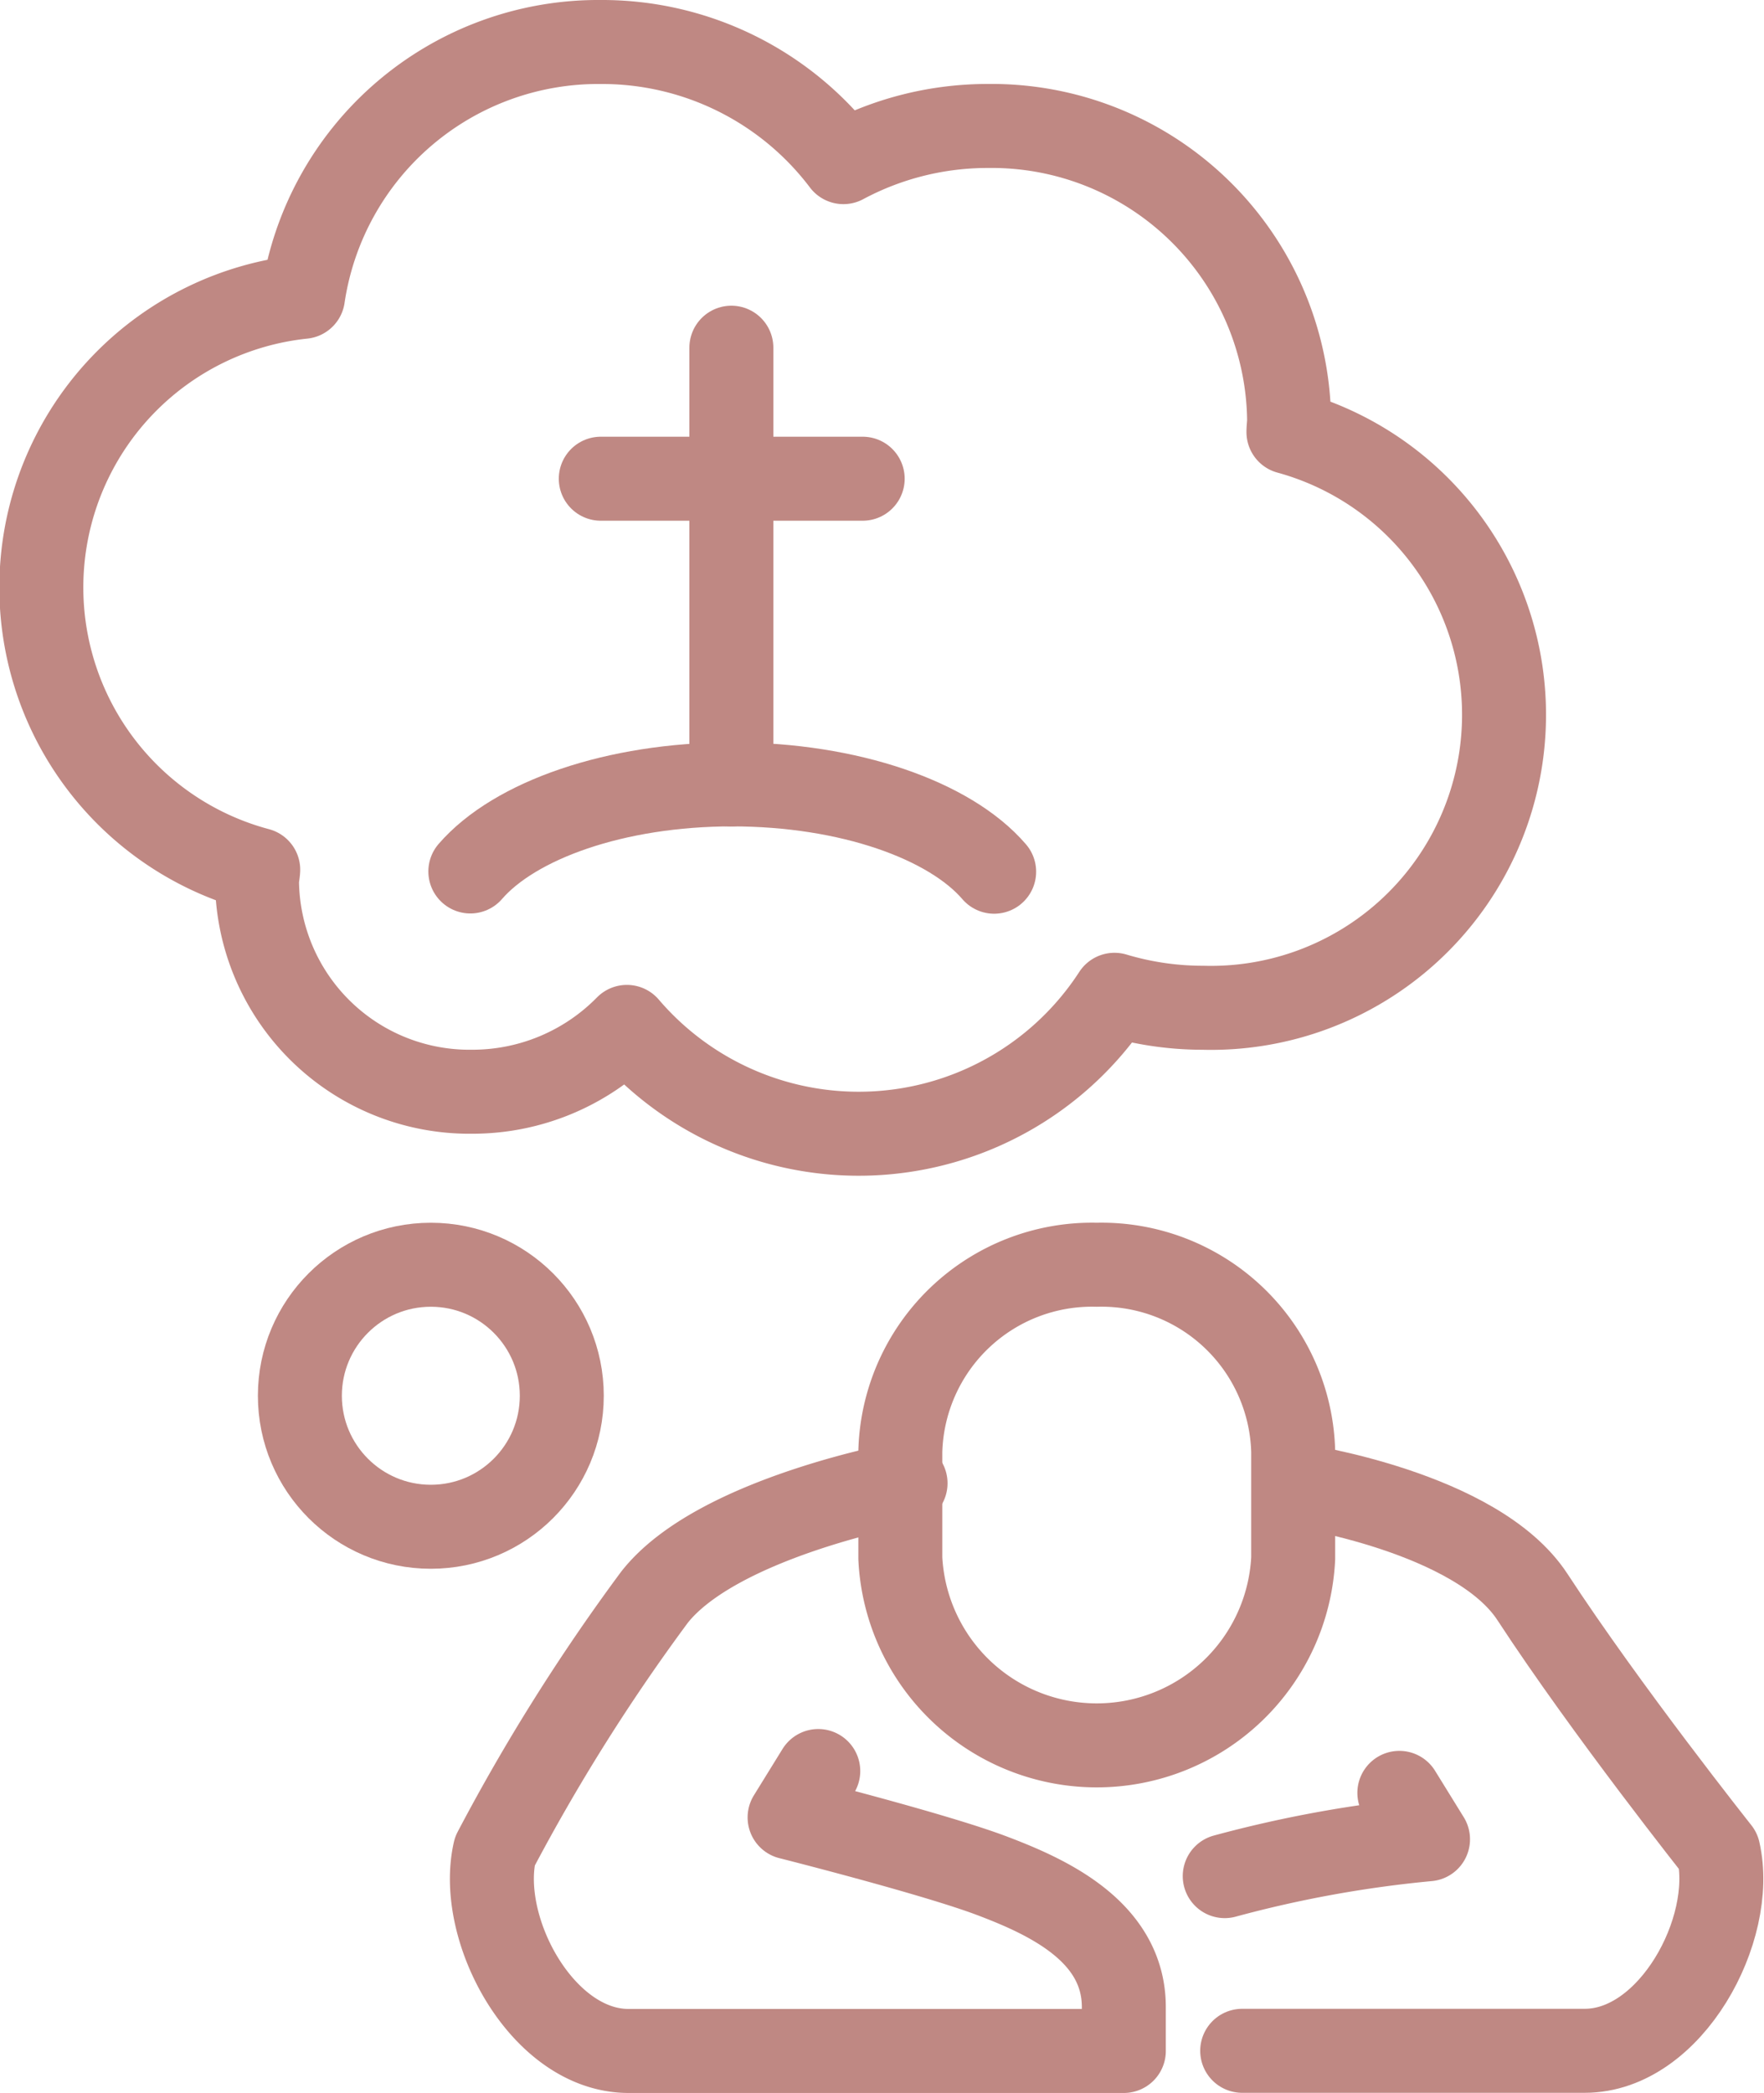
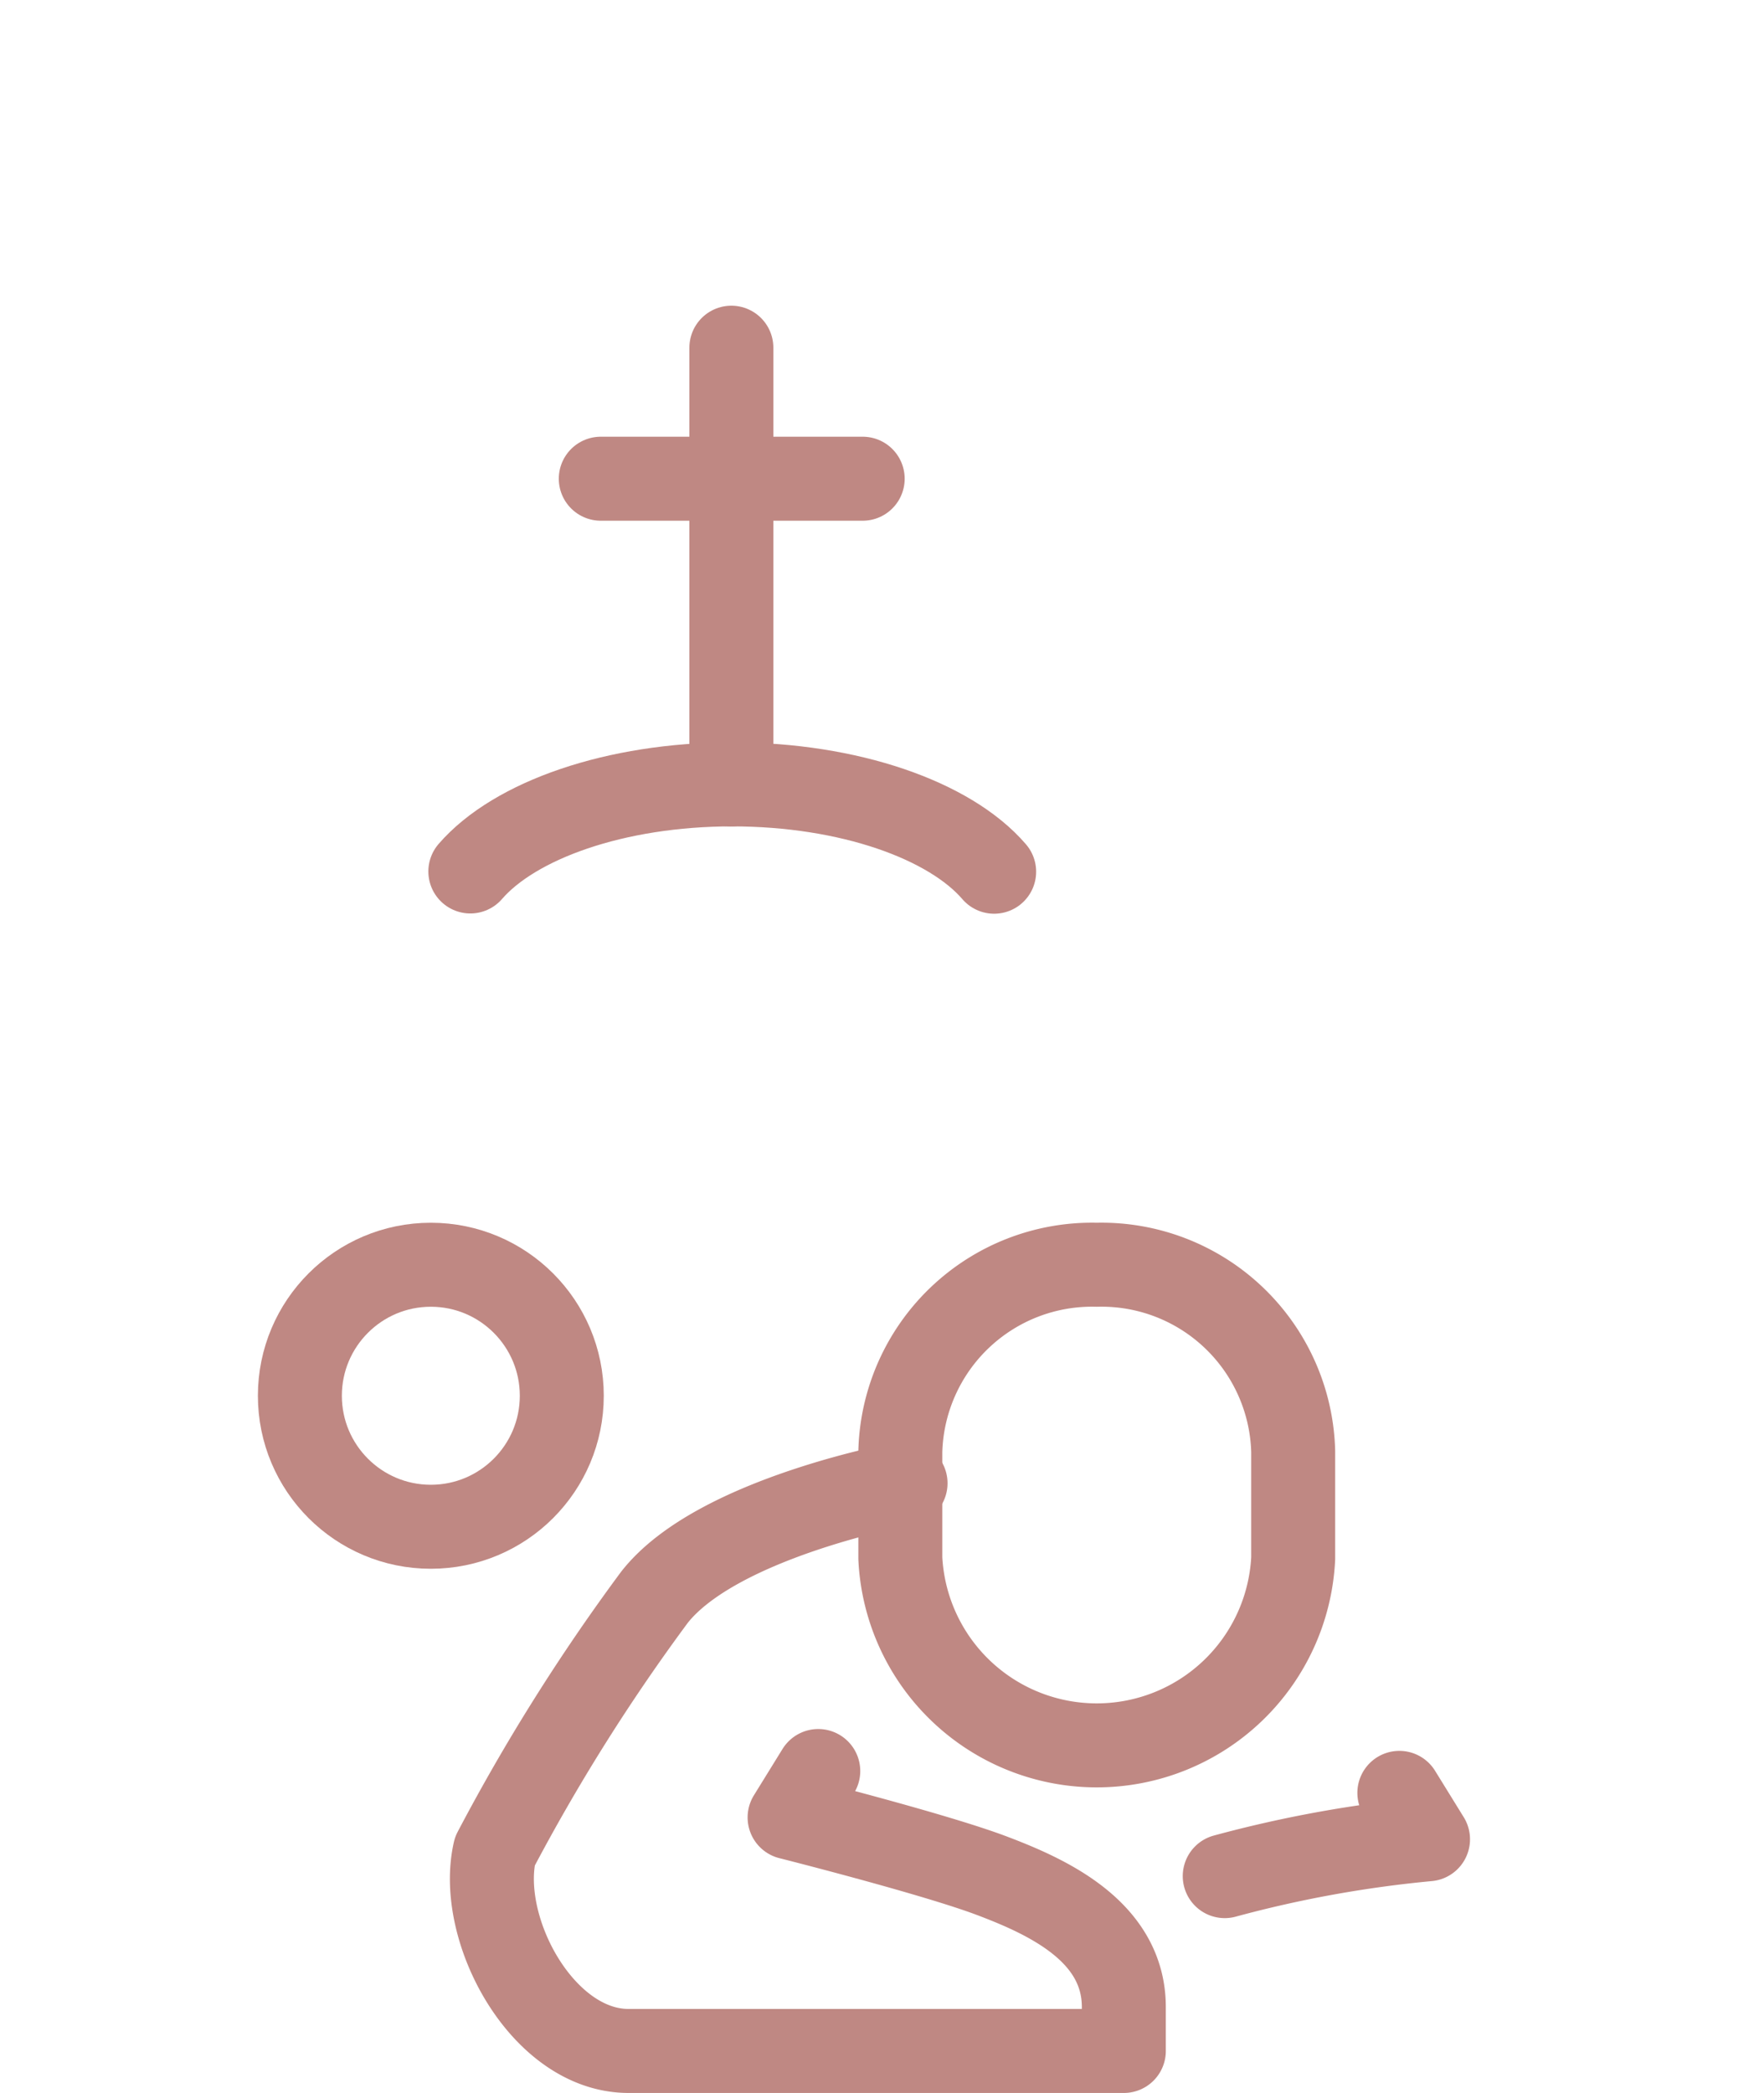
<svg xmlns="http://www.w3.org/2000/svg" width="48.318" height="57.3" viewBox="0 0 48.318 57.3">
  <path d="M30.444,34.628a5.253,5.253,0,0,0-5.381,5.115v2.922a5.387,5.387,0,0,0,10.761,0V39.743A5.252,5.252,0,0,0,30.444,34.628Z" transform="translate(-0.402)" fill="none" stroke="#bf8883" stroke-linecap="round" stroke-linejoin="round" stroke-width="2.3" />
  <path d="M22.672,48.49l-.785,1.27s4,1.009,5.568,1.607c1.5.57,3.587,1.519,3.587,3.587v1.2H17.474c-2.359,0-4.149-3.333-3.661-5.465a53.631,53.631,0,0,1,4.375-6.96c1.725-2.191,6.875-3.119,6.875-3.119" transform="translate(-0.259)" fill="none" stroke="#bf8883" stroke-linecap="round" stroke-linejoin="round" stroke-width="2.3" />
-   <path d="M34.628,56.15h9.383c2.359,0,4.149-3.332,3.661-5.464,0,0-3.07-3.864-5.093-6.96-1.524-2.335-6.445-3.056-6.445-3.056" transform="translate(-0.603)" fill="none" stroke="#bf8883" stroke-linecap="round" stroke-linejoin="round" stroke-width="2.3" />
  <path d="M38.813,49.088l.785,1.27a33.008,33.008,0,0,0-5.568,1.009" transform="translate(-0.483)" fill="none" stroke="#bf8883" stroke-linecap="round" stroke-linejoin="round" stroke-width="2.3" />
  <circle cx="3.587" cy="3.587" r="3.587" transform="translate(8.214 34.628)" fill="none" stroke="#bf8883" stroke-linecap="round" stroke-linejoin="round" stroke-width="2.3" />
  <path d="M13.106,23.86c1.212-1.4,3.967-2.384,7.172-2.384s5.967.983,7.176,2.391" transform="translate(-0.223)" fill="none" stroke="#bf8883" stroke-linecap="round" stroke-linejoin="round" stroke-width="2.3" />
  <line y2="11.957" transform="translate(20.033 9.52)" fill="none" stroke="#bf8883" stroke-linecap="round" stroke-linejoin="round" stroke-width="2.3" />
  <line x1="7.174" transform="translate(16.456 13.107)" fill="none" stroke="#bf8883" stroke-linecap="round" stroke-linejoin="round" stroke-width="2.3" />
-   <path d="M35.292,11.83c0-.111.018-.221.018-.333a8.149,8.149,0,0,0-8.246-8.048,8.37,8.37,0,0,0-3.962.99A8.289,8.289,0,0,0,16.463,1.15,8.176,8.176,0,0,0,8.3,8.127,8,8,0,0,0,7.073,23.814c-.006.111-.033.216-.033.329a5.819,5.819,0,0,0,5.889,5.748,5.931,5.931,0,0,0,4.242-1.775,8.354,8.354,0,0,0,13.356-.879,8.441,8.441,0,0,0,2.426.355A8.025,8.025,0,0,0,35.292,11.83Z" transform="translate(0)" fill="none" stroke="#bf8883" stroke-linecap="round" stroke-linejoin="round" stroke-width="2.3" />
</svg>